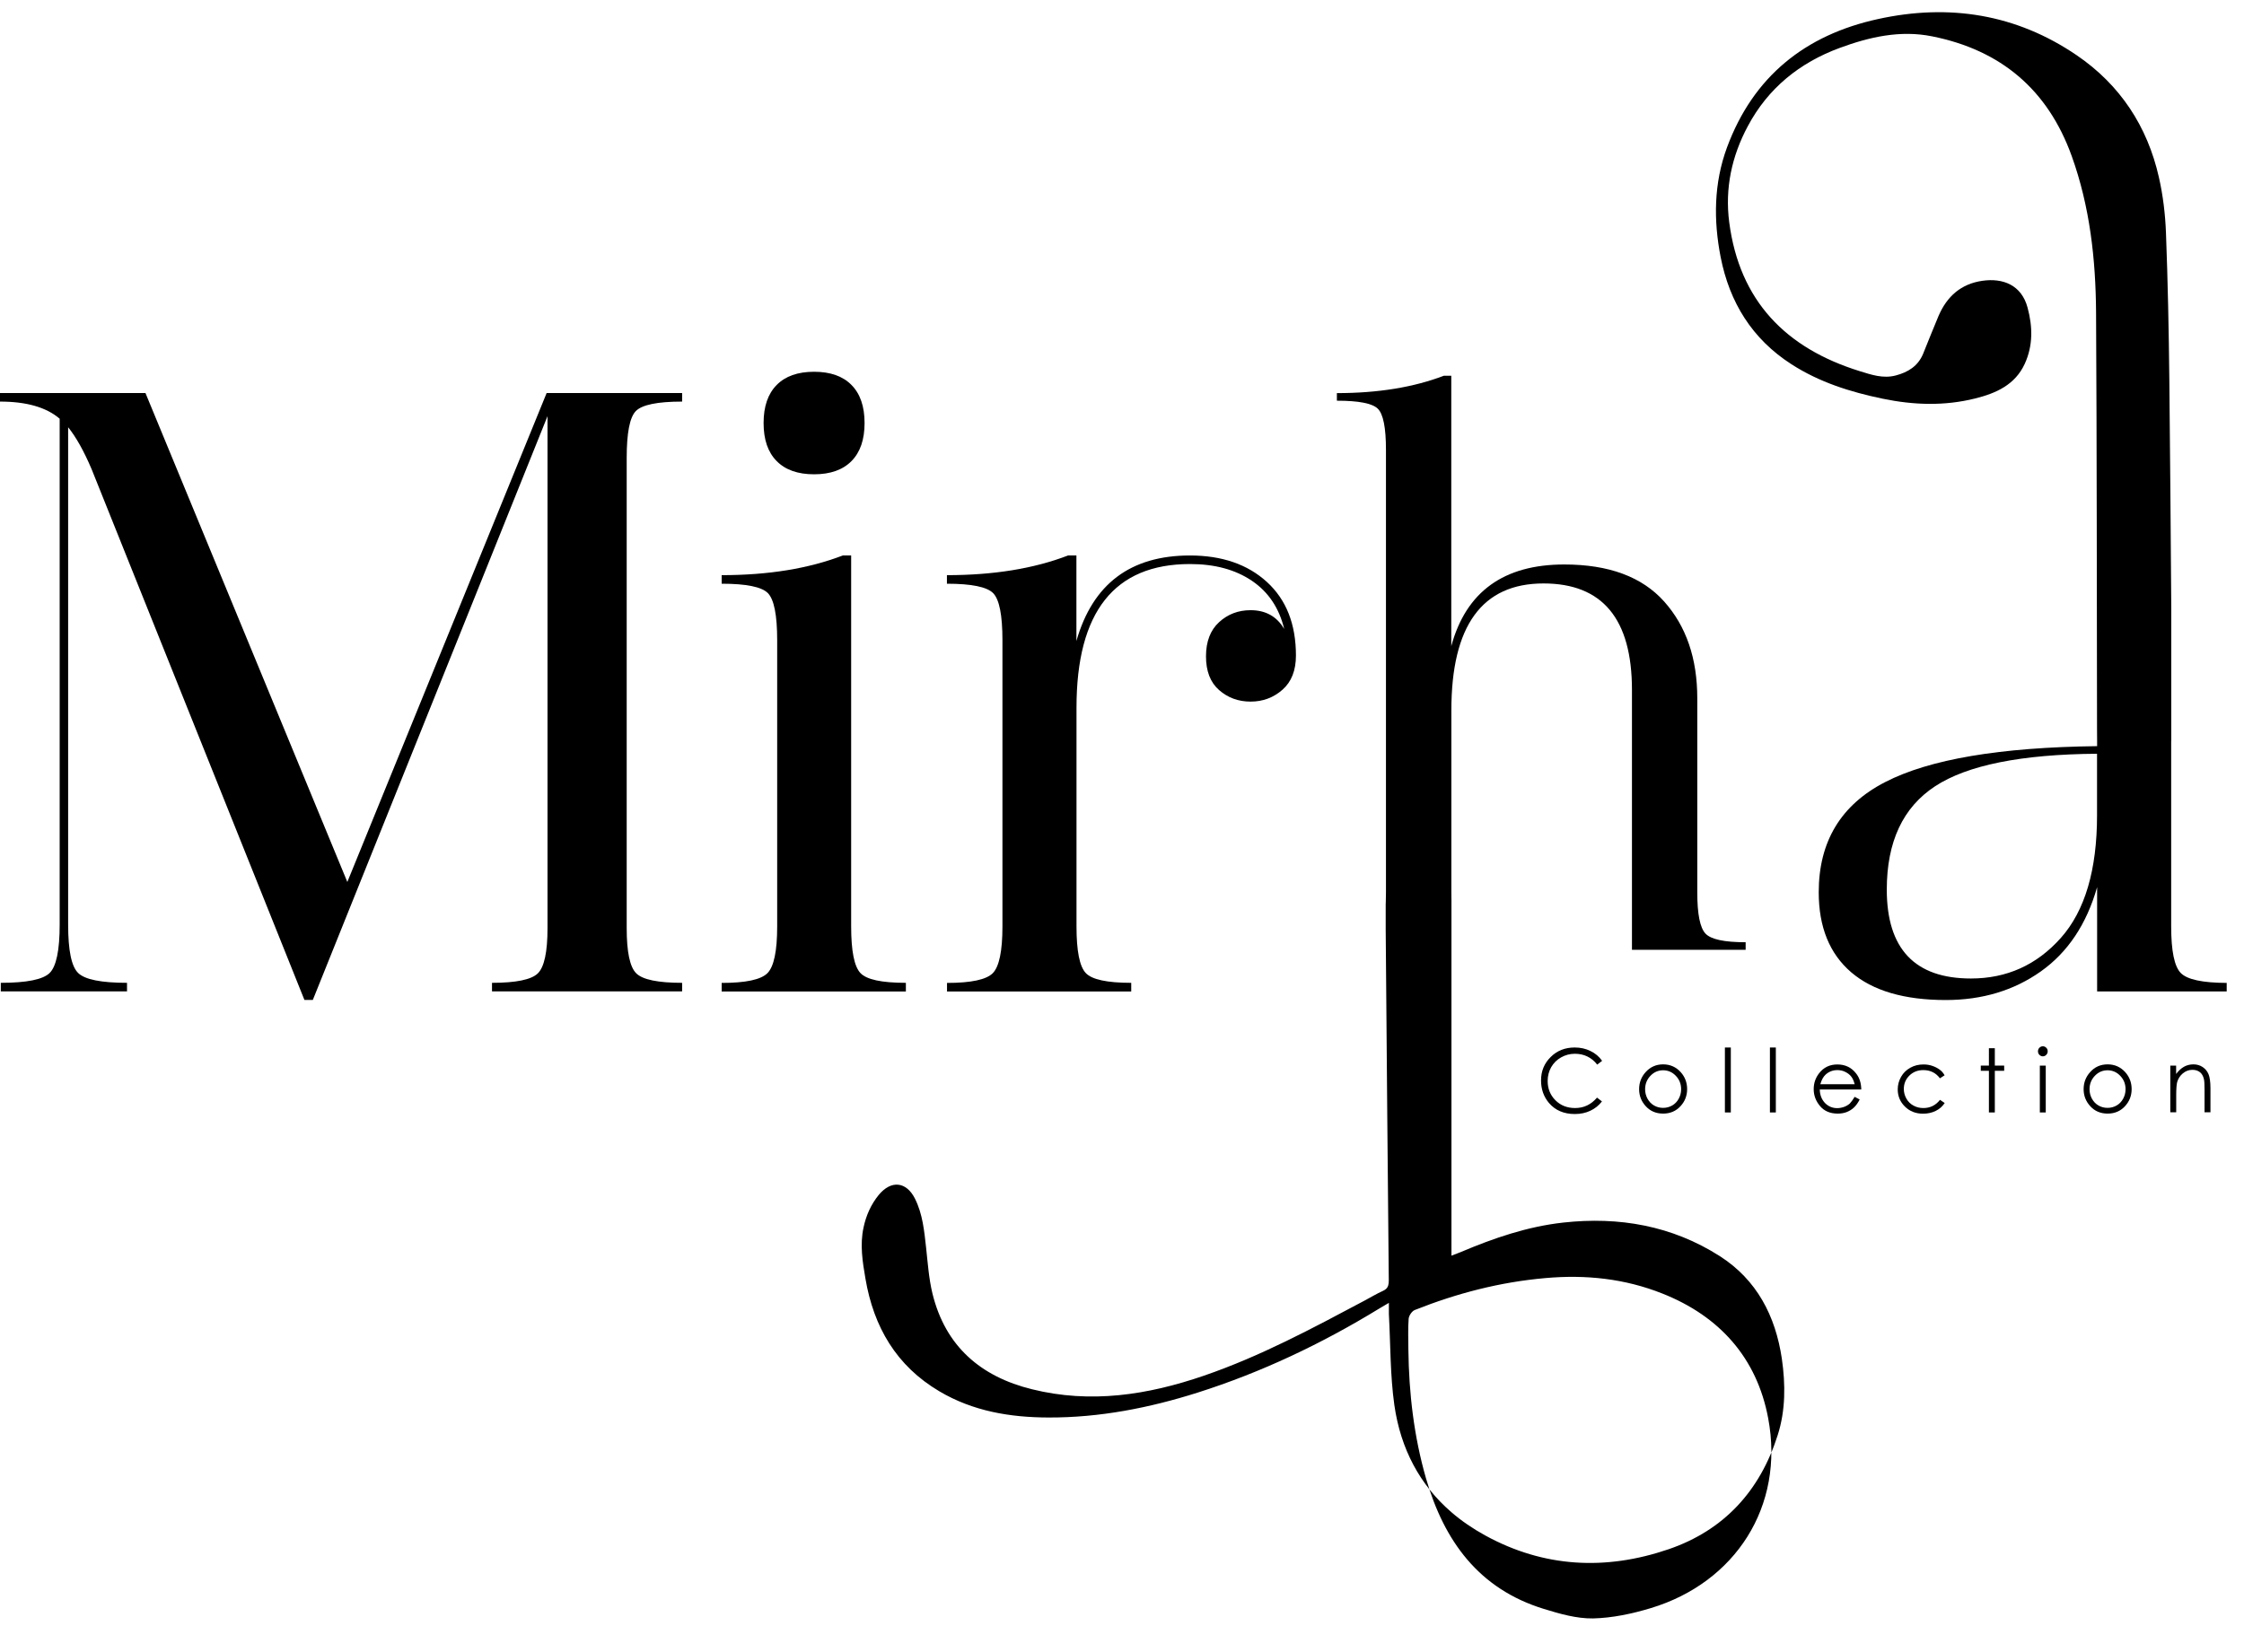
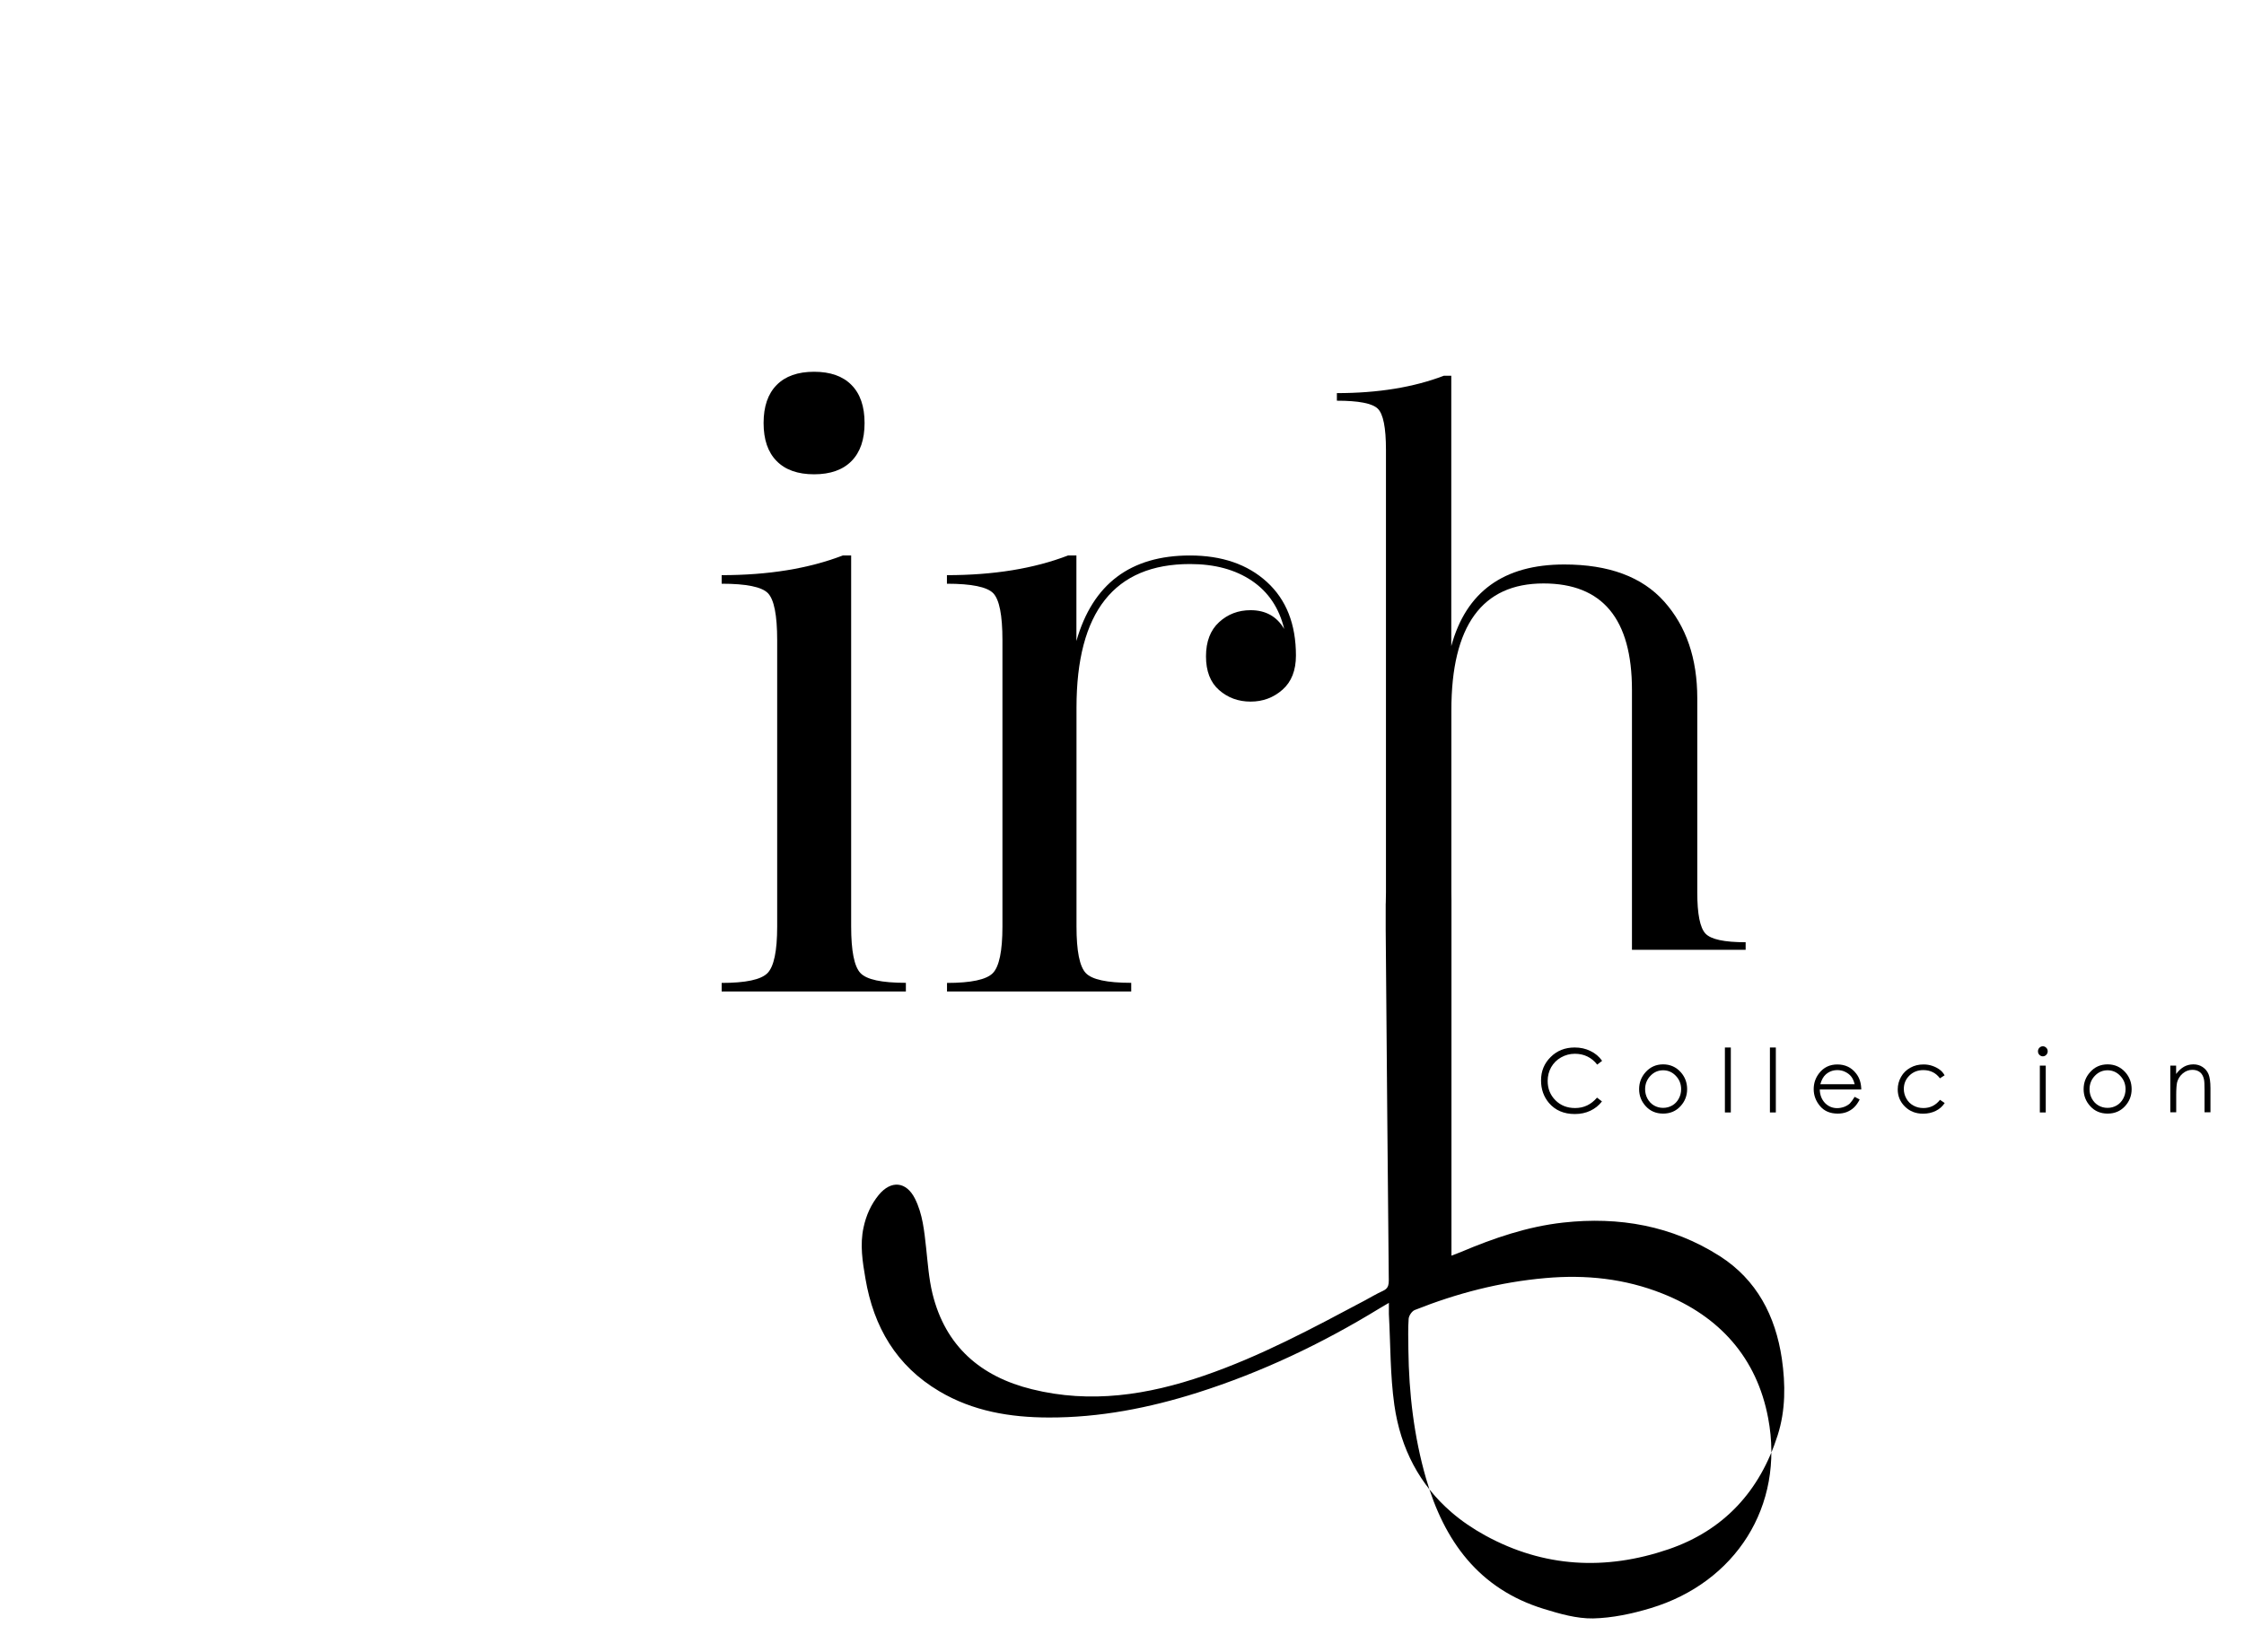
<svg xmlns="http://www.w3.org/2000/svg" version="1.1" id="Layer_1" x="0px" y="0px" viewBox="0 0 254.23 187.24" style="enable-background:new 0 0 254.23 187.24;" xml:space="preserve">
  <style type="text/css">
	.st0{fill:none;}
</style>
  <g>
    <g>
      <path d="M181.51,120.22l-0.56,0.43c-0.31-0.41-0.68-0.71-1.11-0.92s-0.9-0.31-1.42-0.31c-0.56,0-1.08,0.14-1.56,0.41    c-0.48,0.27-0.85,0.64-1.12,1.11c-0.26,0.46-0.4,0.98-0.4,1.56c0,0.87,0.29,1.6,0.88,2.19c0.59,0.59,1.33,0.88,2.23,0.88    c0.99,0,1.81-0.39,2.48-1.18l0.56,0.43c-0.35,0.46-0.79,0.81-1.32,1.06c-0.53,0.25-1.11,0.37-1.76,0.37    c-1.23,0-2.21-0.42-2.92-1.25c-0.6-0.71-0.9-1.56-0.9-2.56c0-1.05,0.36-1.93,1.09-2.65c0.72-0.72,1.63-1.08,2.72-1.08    c0.66,0,1.25,0.13,1.79,0.4C180.74,119.37,181.17,119.74,181.51,120.22z" />
      <path d="M188.42,120.62c0.8,0,1.47,0.3,2,0.89c0.48,0.54,0.72,1.18,0.72,1.92c0,0.74-0.25,1.39-0.76,1.94    c-0.51,0.55-1.16,0.83-1.96,0.83c-0.8,0-1.46-0.28-1.96-0.83c-0.51-0.55-0.76-1.2-0.76-1.94c0-0.73,0.24-1.37,0.72-1.91    C186.95,120.92,187.62,120.62,188.42,120.62z M188.42,121.29c-0.56,0-1.04,0.21-1.44,0.63c-0.4,0.42-0.6,0.93-0.6,1.52    c0,0.38,0.09,0.74,0.27,1.07c0.18,0.33,0.43,0.59,0.74,0.77c0.31,0.18,0.65,0.27,1.03,0.27c0.37,0,0.71-0.09,1.03-0.27    c0.31-0.18,0.56-0.44,0.74-0.77c0.18-0.33,0.27-0.69,0.27-1.07c0-0.6-0.2-1.1-0.6-1.52C189.46,121.5,188.98,121.29,188.42,121.29z    " />
      <path d="M195.42,118.71h0.67v7.36h-0.67V118.71z" />
      <path d="M200.52,118.71h0.67v7.36h-0.67V118.71z" />
      <path d="M210.12,124.3l0.57,0.3c-0.19,0.37-0.4,0.67-0.64,0.9c-0.24,0.23-0.52,0.4-0.82,0.52s-0.65,0.18-1.03,0.18    c-0.85,0-1.52-0.28-2-0.85s-0.72-1.21-0.72-1.92c0-0.67,0.2-1.27,0.61-1.8c0.52-0.67,1.21-1,2.07-1c0.89,0,1.6,0.34,2.13,1.03    c0.38,0.48,0.57,1.09,0.58,1.81h-4.7c0.01,0.62,0.21,1.12,0.58,1.52c0.38,0.39,0.84,0.59,1.39,0.59c0.27,0,0.52-0.05,0.78-0.14    c0.25-0.09,0.46-0.22,0.64-0.37C209.72,124.9,209.91,124.65,210.12,124.3z M210.12,122.87c-0.09-0.36-0.22-0.66-0.39-0.87    c-0.17-0.22-0.4-0.39-0.68-0.53s-0.58-0.2-0.89-0.2c-0.51,0-0.95,0.17-1.32,0.5c-0.27,0.24-0.47,0.61-0.61,1.1H210.12z" />
      <path d="M220.31,121.86l-0.53,0.34c-0.46-0.62-1.09-0.93-1.88-0.93c-0.64,0-1.16,0.21-1.58,0.62c-0.42,0.42-0.63,0.92-0.63,1.52    c0,0.39,0.1,0.75,0.29,1.09c0.19,0.34,0.46,0.61,0.8,0.79c0.34,0.19,0.71,0.28,1.13,0.28c0.77,0,1.39-0.31,1.88-0.93l0.53,0.36    c-0.25,0.38-0.58,0.68-1.01,0.89c-0.42,0.21-0.9,0.32-1.44,0.32c-0.83,0-1.51-0.27-2.05-0.8c-0.54-0.53-0.82-1.18-0.82-1.95    c0-0.51,0.13-0.99,0.38-1.43c0.25-0.44,0.6-0.78,1.05-1.03c0.44-0.25,0.94-0.37,1.49-0.37c0.35,0,0.68,0.05,1,0.16    c0.32,0.11,0.59,0.25,0.82,0.42C219.97,121.37,220.16,121.59,220.31,121.86z" />
-       <path d="M225.32,118.79H226v1.97h1.06v0.59H226v4.72h-0.67v-4.72h-0.92v-0.59h0.92V118.79z" />
      <path d="M231.44,118.57c0.15,0,0.28,0.06,0.39,0.17c0.11,0.11,0.16,0.24,0.16,0.4c0,0.15-0.05,0.28-0.16,0.4    c-0.11,0.11-0.24,0.17-0.39,0.17c-0.15,0-0.28-0.06-0.39-0.17c-0.11-0.11-0.16-0.24-0.16-0.4c0-0.16,0.05-0.29,0.16-0.4    C231.16,118.63,231.29,118.57,231.44,118.57z M231.1,120.76h0.67v5.31h-0.67V120.76z" />
      <path d="M238.78,120.62c0.8,0,1.47,0.3,2,0.89c0.48,0.54,0.72,1.18,0.72,1.92c0,0.74-0.25,1.39-0.76,1.94s-1.16,0.83-1.96,0.83    c-0.8,0-1.46-0.28-1.96-0.83c-0.51-0.55-0.76-1.2-0.76-1.94c0-0.73,0.24-1.37,0.72-1.91C237.3,120.92,237.97,120.62,238.78,120.62    z M238.77,121.29c-0.56,0-1.04,0.21-1.44,0.63c-0.4,0.42-0.6,0.93-0.6,1.52c0,0.38,0.09,0.74,0.27,1.07    c0.18,0.33,0.43,0.59,0.74,0.77c0.31,0.18,0.65,0.27,1.03,0.27s0.71-0.09,1.03-0.27c0.31-0.18,0.56-0.44,0.74-0.77    c0.18-0.33,0.27-0.69,0.27-1.07c0-0.6-0.2-1.1-0.6-1.52C239.81,121.5,239.33,121.29,238.77,121.29z" />
      <path d="M245.87,120.76h0.67v0.95c0.27-0.36,0.57-0.64,0.89-0.82s0.68-0.27,1.07-0.27c0.39,0,0.74,0.1,1.04,0.3    c0.3,0.2,0.53,0.47,0.67,0.81c0.14,0.34,0.22,0.87,0.22,1.59v2.73h-0.67v-2.53c0-0.61-0.02-1.02-0.07-1.22    c-0.08-0.35-0.23-0.62-0.45-0.79c-0.22-0.18-0.51-0.27-0.86-0.27c-0.41,0-0.77,0.14-1.09,0.41c-0.32,0.27-0.53,0.61-0.64,1.01    c-0.06,0.26-0.1,0.74-0.1,1.44v1.95h-0.67V120.76z" />
    </g>
    <g>
      <path class="st0" d="M240.58,85.42v6.97c0,6.2-1.37,10.83-4.1,13.9c-2.73,3.07-6.13,4.6-10.19,4.6c-6.35,0-9.53-3.36-9.53-10.07    c0-5.43,1.83-9.33,5.48-11.72C225.9,86.72,232.01,85.49,240.58,85.42z" />
      <path class="st0" d="M193.33,151.58c-4.25-1.69-8.68-2.16-13.25-1.75c-5.13,0.45-10.03,1.73-14.8,3.62    c-0.32,0.13-0.66,0.63-0.69,0.99c-0.09,1.17-0.03,2.34-0.03,3.51c0.07,4.94,0.63,9.83,2,14.59c2.05,7.09,5.98,12.52,13.34,14.78    c1.8,0.55,3.72,1.1,5.58,1.08c2.19-0.04,4.44-0.52,6.55-1.17c9.56-2.89,15.18-11.53,13.29-21.54    C204.04,158.89,199.82,154.15,193.33,151.58z" />
-       <path d="M39.35,99.95L16.48,44.54H0v0.97c2.99,0,5.24,0.64,6.76,1.94v57.34c0,2.91-0.38,4.73-1.14,5.48    c-0.76,0.74-2.61,1.11-5.53,1.11v0.97h14.3v-0.97c-2.92,0-4.77-0.37-5.53-1.11c-0.77-0.74-1.14-2.57-1.14-5.48V48.42    c0.89,1.1,1.78,2.68,2.66,4.75l24.11,60.15h0.95l26.59-66.16v58.02c0,2.71-0.37,4.42-1.1,5.13c-0.73,0.71-2.46,1.07-5.19,1.07    v0.97h21.54v-0.97c-2.74,0-4.47-0.36-5.19-1.07c-0.73-0.71-1.09-2.42-1.09-5.13V51.91c0-2.84,0.34-4.62,1.04-5.33    c0.7-0.71,2.45-1.07,5.24-1.07v-0.97H61.93L39.35,99.95z" />
      <path d="M102.62,111.38c-2.74,0-4.45-0.37-5.14-1.11c-0.7-0.74-1.05-2.5-1.05-5.28V62.95h-0.95c-3.87,1.49-8.45,2.23-13.72,2.23    v0.97c2.8,0,4.55,0.36,5.24,1.07c0.7,0.72,1.05,2.49,1.05,5.33v32.45c0,2.78-0.37,4.54-1.1,5.28c-0.73,0.74-2.46,1.11-5.19,1.11    v0.97h20.87V111.38z" />
      <path d="M92.23,53.75c1.84,0,3.26-0.5,4.24-1.5c0.99-1,1.48-2.44,1.48-4.31c0-1.87-0.49-3.31-1.48-4.31c-0.98-1-2.4-1.5-4.24-1.5    c-1.84,0-3.26,0.5-4.24,1.5c-0.99,1-1.48,2.44-1.48,4.31c0,1.88,0.49,3.31,1.48,4.31C88.97,53.25,90.39,53.75,92.23,53.75z" />
      <path d="M128.15,111.38c-2.73,0-4.45-0.37-5.14-1.11c-0.7-0.74-1.05-2.5-1.05-5.28v-24.8c0-10.85,4.29-16.27,12.86-16.27    c2.8,0,5.13,0.63,7,1.89c1.87,1.26,3.1,3.09,3.67,5.47c-0.83-1.42-2.1-2.13-3.81-2.13c-1.4,0-2.59,0.46-3.57,1.36    c-0.98,0.9-1.48,2.19-1.48,3.87c0,1.68,0.49,2.95,1.48,3.82c0.99,0.87,2.18,1.31,3.57,1.31c1.4,0,2.6-0.45,3.62-1.35    c1.02-0.9,1.52-2.2,1.52-3.87c0-3.55-1.09-6.33-3.29-8.34c-2.19-2-5.1-3-8.72-3c-6.73,0-11.02,3.23-12.86,9.69v-9.69h-0.95    c-3.87,1.49-8.45,2.23-13.72,2.23v0.97c2.79,0,4.54,0.36,5.24,1.07c0.7,0.72,1.05,2.49,1.05,5.33v32.45    c0,2.78-0.37,4.54-1.09,5.28c-0.73,0.74-2.46,1.11-5.19,1.11v0.97h20.87V111.38z" />
      <path d="M194.84,142.35c-5.41-3.45-11.41-4.5-17.74-3.8c-4.06,0.45-7.87,1.76-11.6,3.34c-0.27,0.11-0.55,0.22-1.06,0.41v-34.67    v-5.62c-0.01-0.28-0.01-0.58-0.01-0.89V80.5c0-9.59,3.48-14.38,10.44-14.38c6.68,0,10.02,4.02,10.02,12.07v29.45h12.88v-0.86    c-2.41,0-3.93-0.32-4.55-0.98c-0.62-0.66-0.93-2.21-0.93-4.67v-22c0-4.51-1.25-8.16-3.75-10.96s-6.27-4.2-11.32-4.2    c-6.85,0-11.12,3.08-12.8,9.25V42.58h-0.84c-3.42,1.31-7.46,1.97-12.12,1.97v0.86c2.47,0,4.01,0.3,4.63,0.9    c0.62,0.6,0.93,2.15,0.93,4.66v50.16c0,0.4-0.01,0.77-0.02,1.13c0,0.07-0.01,0.15-0.01,0.22v2.89c0,0.76,0.01,1.52,0.02,2.27    c0.1,11.52,0.21,25.96,0.33,37.48c0,0.44-0.07,0.75-0.35,0.98c-0.08,0.07-0.19,0.13-0.31,0.19c-0.71,0.32-1.39,0.73-2.08,1.1    c-5.92,3.15-11.82,6.32-18.2,8.51c-6.37,2.19-12.83,3.19-19.48,1.54c-5.82-1.43-9.82-4.88-11.28-10.85    c-0.41-1.69-0.53-3.46-0.72-5.2c-0.21-1.9-0.39-3.81-1.26-5.55c-0.98-1.95-2.7-2.12-4.1-0.43c-0.89,1.09-1.44,2.34-1.73,3.71    c-0.42,1.95-0.11,3.87,0.22,5.79c0.93,5.47,3.5,9.88,8.37,12.76c3.81,2.26,8.02,2.96,12.37,2.97c5.78,0.02,11.4-1.08,16.89-2.82    c7.27-2.31,14.1-5.56,20.6-9.54c0.22-0.13,0.44-0.26,0.71-0.42c0.11-0.06,0.23-0.13,0.36-0.21c0,0.53-0.01,0.9,0,1.27    c0.19,3.44,0.14,6.91,0.62,10.31c0.71,4.98,2.9,9.06,6.45,12.13c1.14,0.99,2.43,1.87,3.85,2.65c6.64,3.64,13.64,3.99,20.74,1.57    c6.31-2.15,10.38-6.62,12.39-12.94c0.9-2.82,0.89-5.76,0.47-8.67C201.15,149.13,199.04,145.04,194.84,142.35z M187.03,182.24    c-2.11,0.64-4.36,1.12-6.55,1.17c-1.85,0.03-3.77-0.52-5.58-1.08c-7.36-2.26-11.29-7.7-13.34-14.78c-1.37-4.76-1.94-9.64-2-14.59    c0-1.17-0.06-2.34,0.03-3.51c0.03-0.36,0.37-0.86,0.69-0.99c4.77-1.9,9.67-3.17,14.8-3.62c4.57-0.41,9,0.06,13.25,1.75    c6.49,2.57,10.71,7.3,11.99,14.12C202.21,170.71,196.59,179.35,187.03,182.24z" />
-       <path d="M247.07,110.27c-0.73-0.74-1.09-2.5-1.09-5.28V83.96h0.01V68.9c-0.06-8.64-0.13-17.29-0.22-25.93    c-0.06-5.53-0.17-11.06-0.38-16.58c-0.08-2.1-0.33-4.23-0.8-6.29c-1.3-5.78-4.4-10.49-9.3-13.83c-6.86-4.68-14.48-5.88-22.53-4.11    c-8.24,1.8-14.12,6.5-17.1,14.54c-1.5,4.07-1.54,8.25-0.72,12.45c1.01,5.12,3.56,9.26,8.02,12.13c3.17,2.04,6.66,3.14,10.32,3.9    c3.52,0.73,7.02,0.85,10.52-0.03c2.36-0.59,4.5-1.55,5.59-3.92c0.95-2.07,0.9-4.22,0.32-6.37c-0.69-2.57-2.8-3.37-5.11-3.04    c-2.44,0.35-4.02,1.77-4.97,3.97c-0.61,1.43-1.17,2.88-1.76,4.32c-0.58,1.38-1.69,2.07-3.09,2.44c-1.44,0.38-2.76-0.08-4.09-0.49    c-8.38-2.6-13.62-7.97-14.78-16.87c-0.5-3.83,0.28-7.48,2.1-10.88c2.3-4.33,5.89-7.21,10.42-8.88c3.36-1.24,6.85-2.04,10.47-1.31    c7.79,1.56,13.1,6.04,15.81,13.56c2.06,5.73,2.72,11.69,2.76,17.71c0.09,15.76,0.08,31.52,0.11,47.28c0,0.42,0.01,0.84,0.01,1.3    v0.59c-10.99,0.13-18.99,1.48-24.01,4.07c-5.02,2.58-7.53,6.75-7.53,12.49c0,3.94,1.23,6.96,3.67,9.06    c2.45,2.1,6.02,3.15,10.72,3.15c4.13,0,7.72-1.08,10.77-3.24c3.05-2.16,5.18-5.34,6.38-9.55v11.82h14.68v-0.97    C249.53,111.38,247.8,111.01,247.07,110.27z M237.58,92.39c0,6.2-1.37,10.83-4.1,13.9c-2.73,3.07-6.13,4.6-10.19,4.6    c-6.35,0-9.53-3.36-9.53-10.07c0-5.43,1.83-9.33,5.48-11.72c3.65-2.39,9.77-3.62,18.34-3.68V92.39z" />
    </g>
  </g>
</svg>